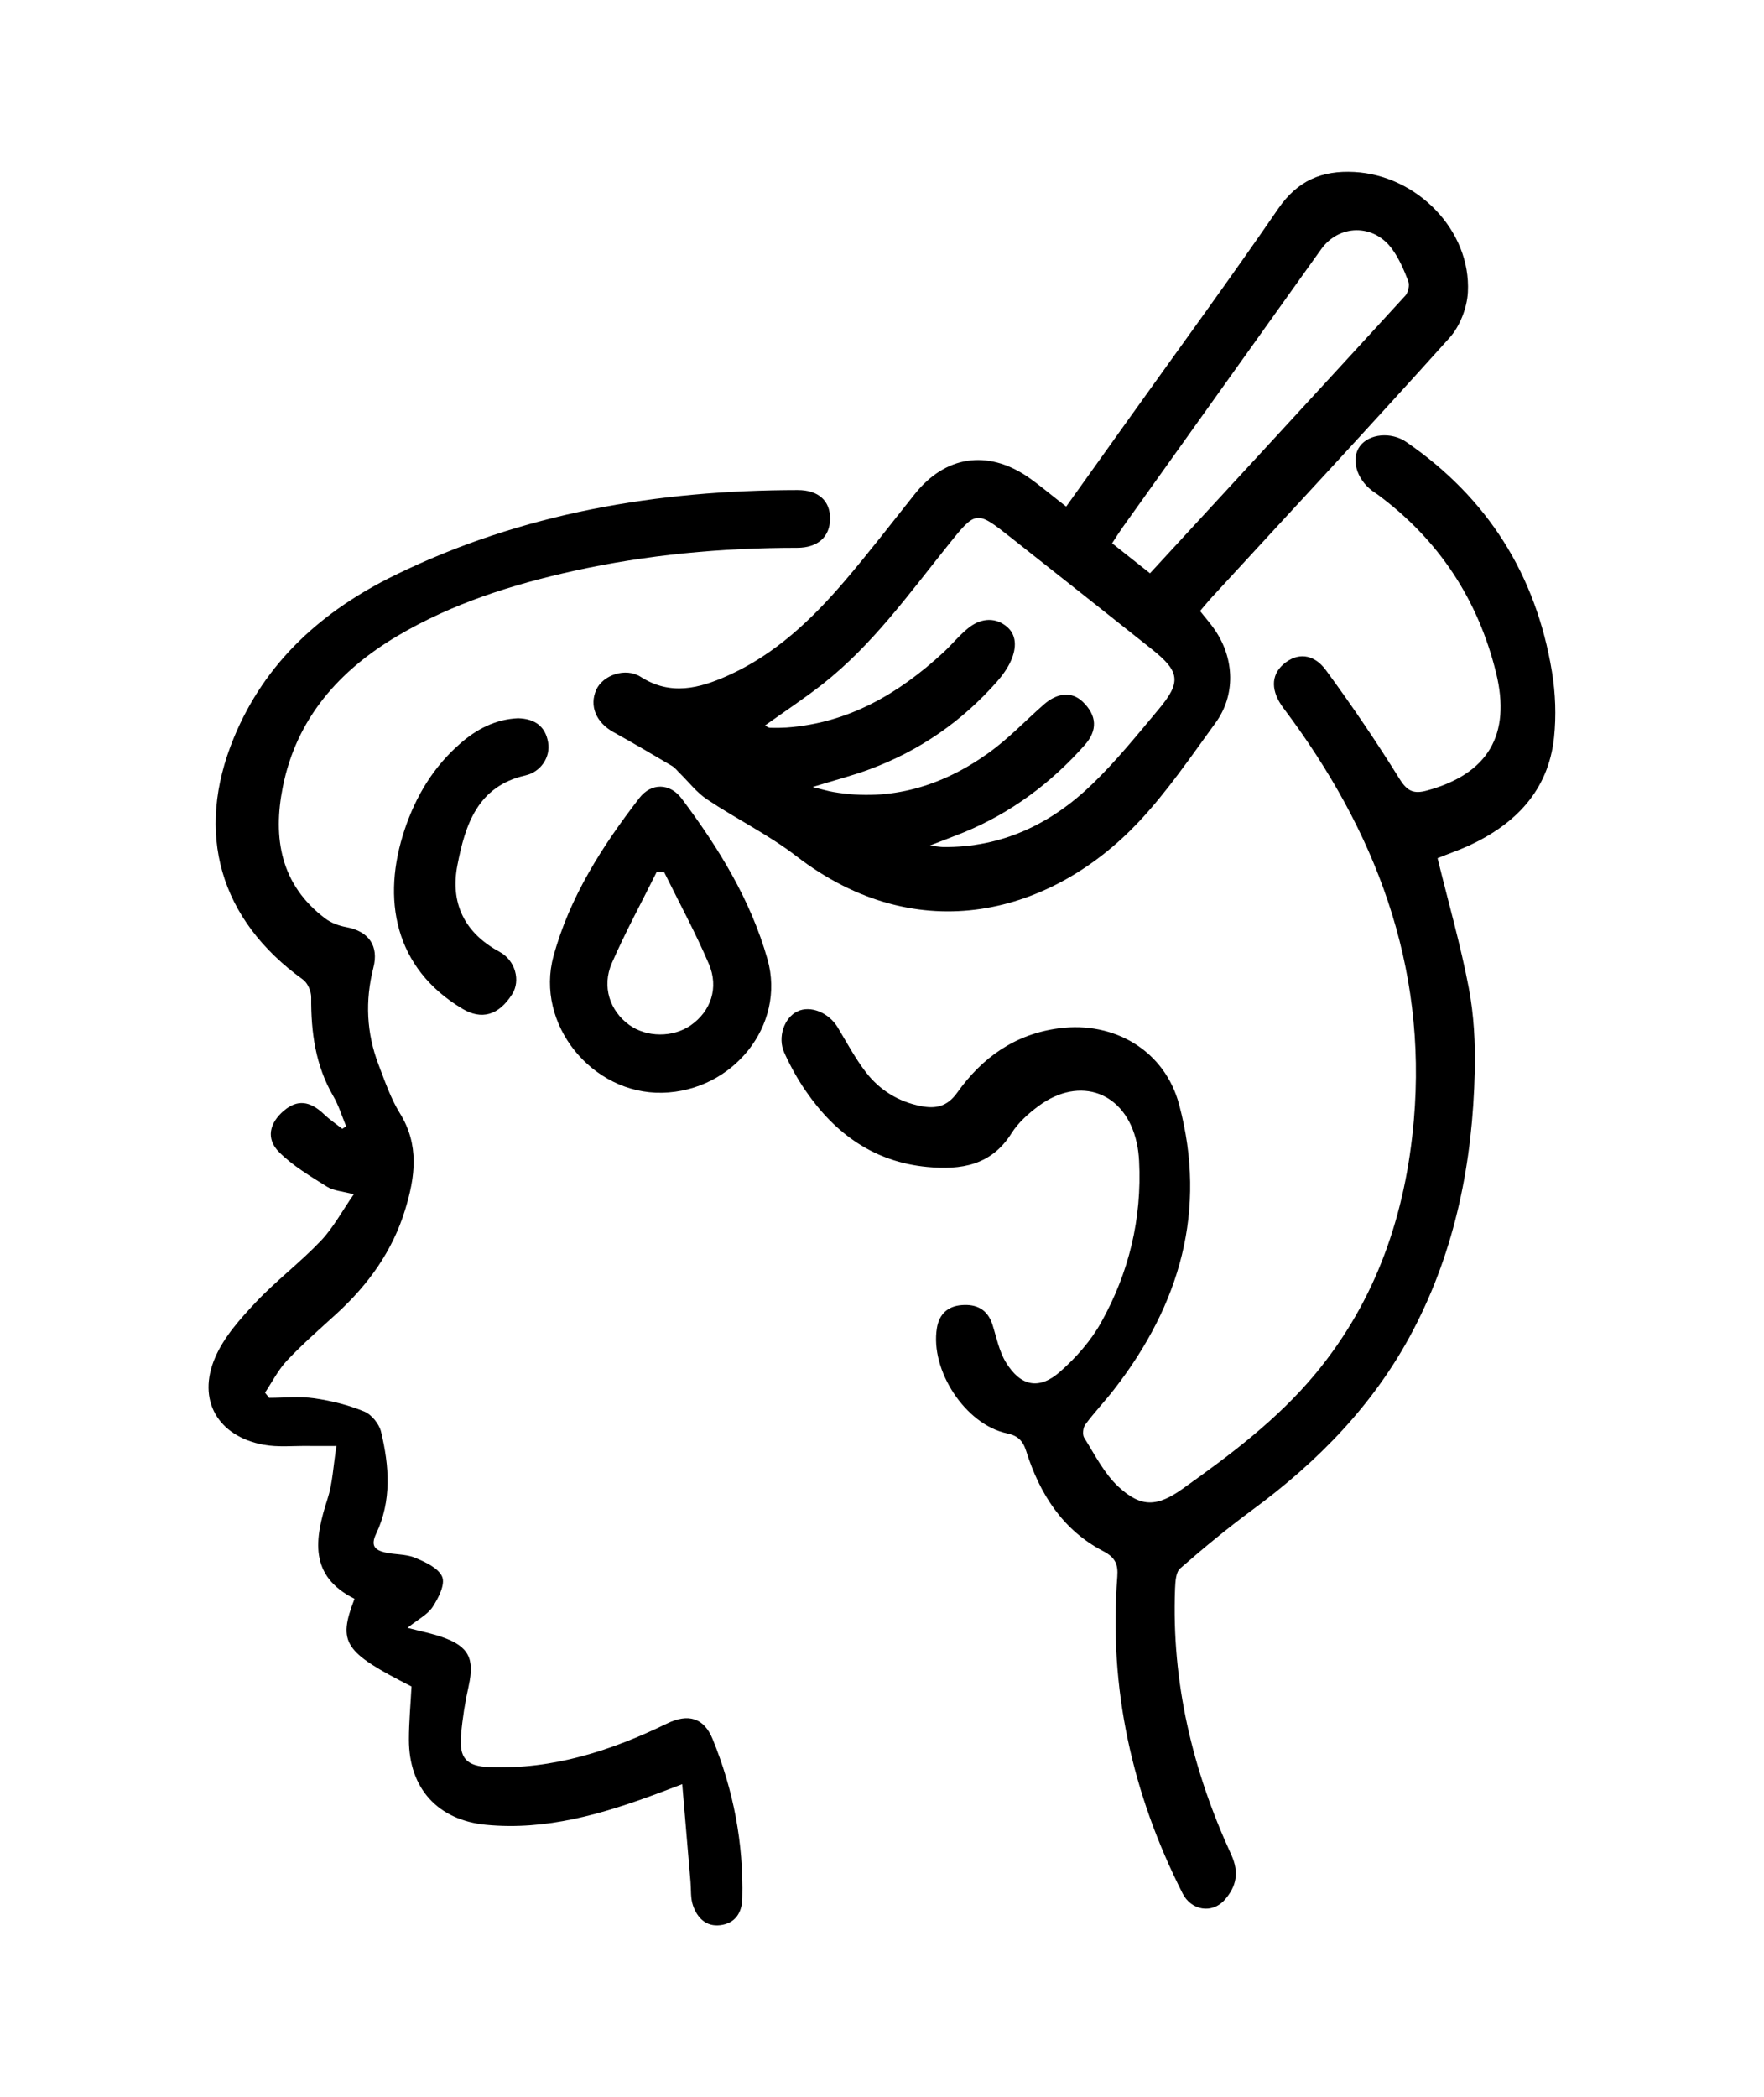
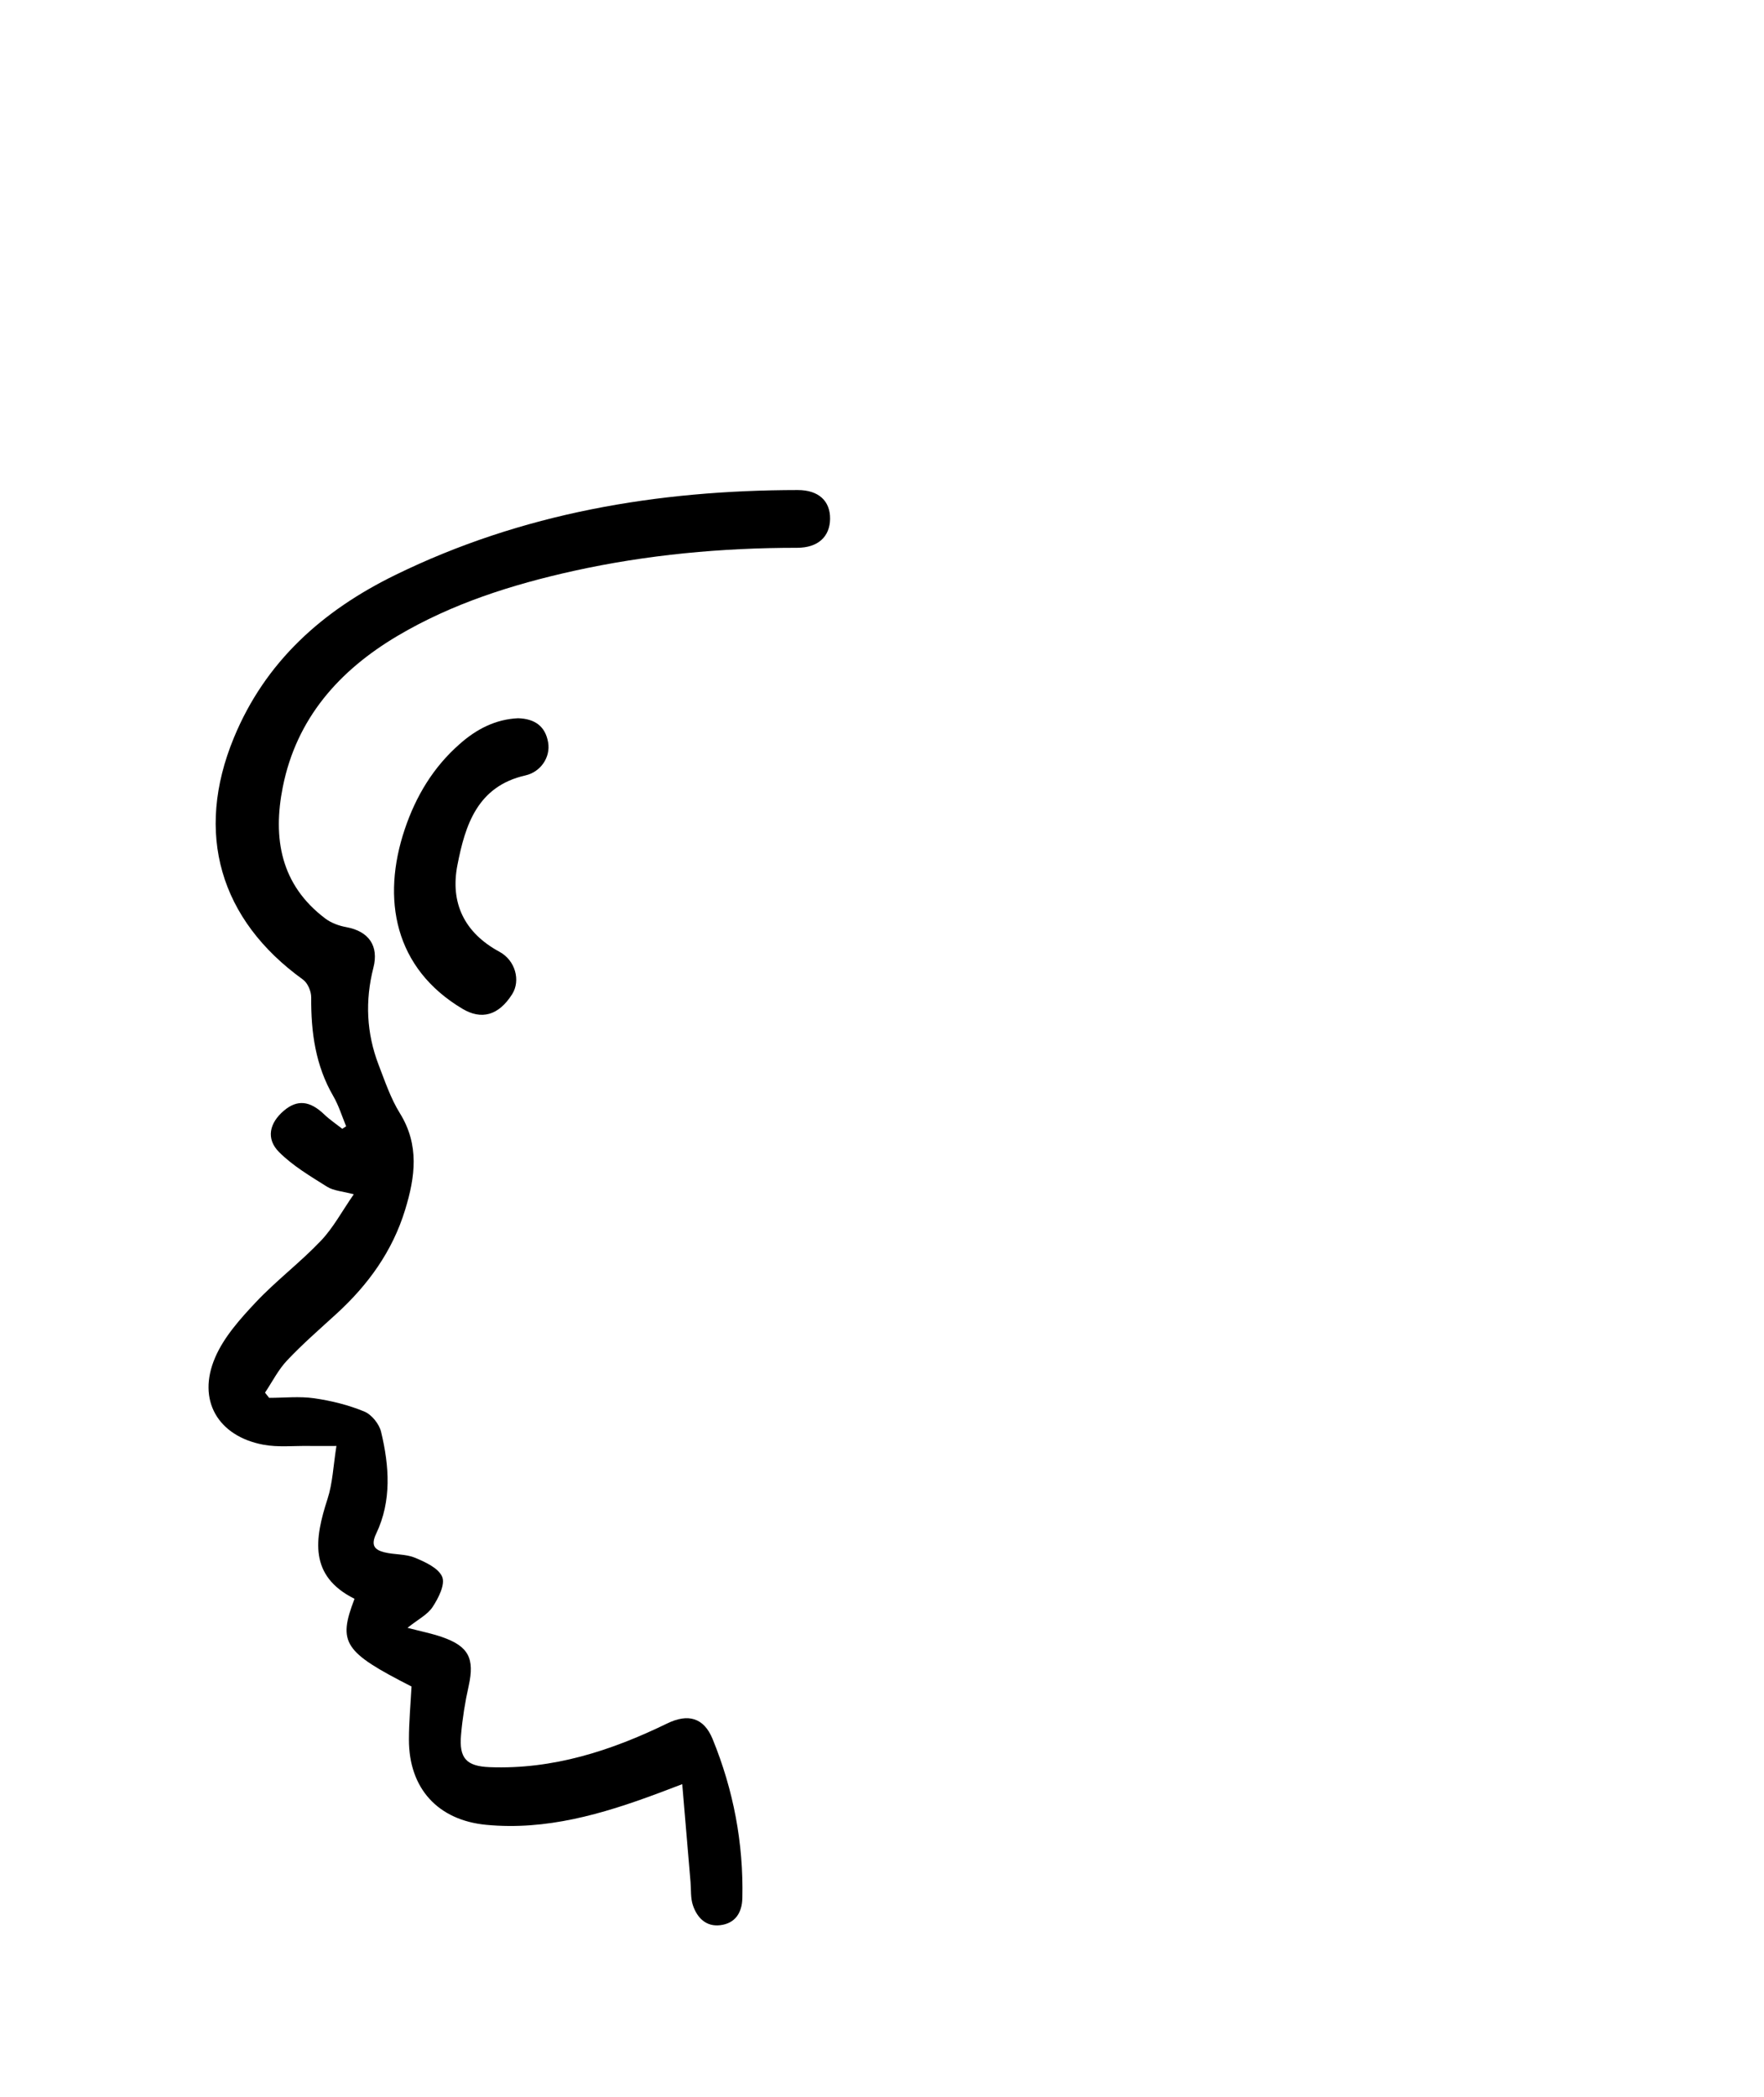
<svg xmlns="http://www.w3.org/2000/svg" version="1.1" id="Calque_1" x="0px" y="0px" viewBox="0 0 210.47 250.16" style="enable-background:new 0 0 210.47 250.16;" xml:space="preserve">
  <g>
-     <path d="M171.52,102.36c1.29,5.27,2.74,10.31,3.72,15.44c0.62,3.25,0.8,6.64,0.72,9.95c-0.25,10.81-2.28,21.24-7.36,30.93   c-4.6,8.78-11.31,15.63-19.22,21.45c-2.96,2.18-5.8,4.53-8.57,6.95c-0.52,0.45-0.57,1.58-0.61,2.4   c-0.43,11.14,2.08,21.68,6.7,31.73c0.98,2.13,0.62,3.81-0.78,5.4c-1.5,1.7-3.99,1.27-5.02-0.77c-6.02-11.89-8.82-24.44-7.79-37.78   c0.11-1.47-0.24-2.29-1.66-3.03c-4.87-2.53-7.61-6.87-9.21-11.95c-0.42-1.32-1.06-1.85-2.32-2.12c-4.93-1.05-9.17-7.52-8.33-12.57   c0.28-1.67,1.31-2.59,2.94-2.72c1.78-0.15,3.11,0.51,3.69,2.35c0.48,1.51,0.79,3.14,1.59,4.46c1.77,2.9,3.99,3.34,6.51,1.1   c1.87-1.66,3.63-3.64,4.84-5.81c3.34-5.95,4.9-12.42,4.55-19.29c-0.04-0.72-0.12-1.45-0.28-2.16c-1.32-6.02-6.74-8.08-11.73-4.39   c-1.21,0.9-2.42,1.98-3.21,3.24c-2.42,3.85-6.03,4.4-10.06,4.02c-6.34-0.6-10.98-3.96-14.49-9.06c-0.99-1.43-1.84-2.97-2.56-4.56   c-0.84-1.84-0.01-4.18,1.55-4.93c1.57-0.76,3.76,0.14,4.83,1.92c1.08,1.8,2.08,3.68,3.36,5.34c1.64,2.13,3.88,3.51,6.56,4.03   c1.73,0.34,3.12,0.09,4.32-1.59c2.97-4.18,6.9-7.01,12.18-7.69c6.59-0.86,12.6,2.68,14.31,9.11c3.36,12.61,0.1,23.85-7.76,33.96   c-1.11,1.43-2.37,2.75-3.44,4.2c-0.27,0.37-0.36,1.2-0.13,1.57c1.26,2.01,2.37,4.24,4.06,5.82c2.75,2.56,4.68,2.41,7.71,0.25   c5.7-4.06,11.29-8.25,15.81-13.69c7.28-8.78,10.78-19.06,11.75-30.25c1.6-18.5-4.6-34.59-15.55-49.15   c-1.49-1.98-1.55-3.88-0.03-5.22c1.61-1.42,3.6-1.35,5.1,0.7c3.09,4.21,6.03,8.54,8.79,12.98c0.92,1.48,1.71,1.79,3.27,1.36   c7.24-1.98,10.06-6.62,8.23-14.05c-2.15-8.73-6.83-15.83-14.07-21.21c-0.23-0.17-0.49-0.32-0.72-0.5   c-1.89-1.42-2.55-3.84-1.45-5.32c1.09-1.47,3.72-1.74,5.53-0.49c9.69,6.66,15.48,15.84,17.38,27.41c0.42,2.56,0.52,5.24,0.25,7.82   c-0.67,6.34-4.59,10.33-10.15,12.91C174.03,101.42,172.73,101.87,171.52,102.36z" />
-     <path d="M127.21,60.42c2.61-3.65,5.1-7.13,7.59-10.62c5.92-8.29,11.94-16.51,17.71-24.91c2.3-3.34,5.19-4.59,9.08-4.38   c7.48,0.4,13.93,6.97,13.55,14.34c-0.1,1.87-0.95,4.06-2.19,5.44c-9.34,10.4-18.87,20.63-28.33,30.92   c-0.48,0.52-0.93,1.08-1.44,1.67c0.64,0.81,1.27,1.51,1.79,2.28c2.34,3.46,2.46,7.76,0.06,11.06c-2.95,4.05-5.8,8.25-9.23,11.88   c-10.28,10.87-26.16,15.3-40.81,4c-3.31-2.55-7.14-4.42-10.63-6.75c-1.23-0.82-2.17-2.06-3.24-3.11c-0.31-0.3-0.58-0.67-0.94-0.88   c-2.31-1.37-4.63-2.73-6.98-4.03c-2.08-1.15-2.92-3.14-2.05-5.07c0.78-1.72,3.47-2.69,5.29-1.53c3.57,2.29,7.01,1.37,10.39-0.14   c5.64-2.52,10.02-6.69,13.97-11.31c2.88-3.37,5.59-6.9,8.36-10.37c3.62-4.53,8.62-5.32,13.47-2.03   C124.12,57.92,125.5,59.11,127.21,60.42z M91.27,86.54c0.25,0.12,0.43,0.27,0.61,0.27c0.65,0.02,1.31,0.01,1.96-0.03   c7.41-0.53,13.4-4.05,18.71-8.95c1.02-0.94,1.89-2.04,2.96-2.9c1.36-1.11,3.02-1.38,4.45-0.32c1.42,1.05,1.32,2.7,0.67,4.18   c-0.4,0.91-1.02,1.77-1.68,2.52c-4.17,4.73-9.22,8.22-15.12,10.42c-2.11,0.79-4.31,1.35-6.87,2.14c1.09,0.27,1.78,0.48,2.48,0.6   c6.86,1.17,13-0.72,18.52-4.67c2.35-1.68,4.37-3.82,6.55-5.74c1.68-1.48,3.39-1.59,4.68-0.35c1.69,1.62,1.8,3.4,0.22,5.17   c-4.02,4.53-8.76,8.07-14.39,10.39c-1.18,0.48-2.37,0.92-4.09,1.59c0.92,0.1,1.25,0.16,1.58,0.17c7.03,0.08,12.9-2.75,17.82-7.51   c2.86-2.76,5.38-5.89,7.94-8.95c2.7-3.23,2.5-4.48-0.86-7.15c-5.59-4.44-11.18-8.87-16.78-13.29c-4.18-3.3-4.17-3.28-7.58,0.98   c-4.64,5.79-9,11.85-14.9,16.49C95.97,83.31,93.63,84.85,91.27,86.54z M137.21,68.38c10.29-11.16,20.39-22.11,30.46-33.11   c0.35-0.38,0.54-1.25,0.36-1.72c-0.52-1.35-1.1-2.72-1.95-3.87c-2.2-3.01-6.32-2.93-8.45,0.05c-7.9,11.06-15.8,22.13-23.7,33.19   c-0.41,0.58-0.79,1.18-1.24,1.88C134.2,66,135.61,67.11,137.21,68.38z" />
    <path d="M32.11,166.73c1.79,0,3.62-0.2,5.37,0.05c2.03,0.29,4.09,0.8,5.98,1.58c0.88,0.36,1.79,1.49,2.01,2.43   c0.98,4.08,1.28,8.23-0.59,12.15c-0.67,1.4-0.17,1.92,0.97,2.21c1.19,0.3,2.52,0.19,3.63,0.64c1.24,0.51,2.84,1.24,3.28,2.29   c0.38,0.91-0.45,2.54-1.14,3.59c-0.6,0.92-1.74,1.48-3,2.49c1.59,0.42,2.88,0.67,4.12,1.1c3.19,1.1,3.9,2.57,3.18,5.83   c-0.43,1.91-0.74,3.87-0.91,5.82c-0.25,2.8,0.62,3.76,3.41,3.87c7.55,0.29,14.5-1.96,21.18-5.21c2.49-1.21,4.38-0.71,5.43,1.87   c2.48,6.07,3.69,12.4,3.54,18.97c-0.04,1.75-0.85,3-2.63,3.22c-1.69,0.21-2.76-0.88-3.26-2.36c-0.3-0.86-0.21-1.85-0.29-2.78   c-0.32-3.74-0.64-7.47-0.99-11.68c-1.4,0.53-2.18,0.83-2.96,1.12c-6.59,2.45-13.27,4.41-20.42,3.73   c-5.77-0.55-9.24-4.34-9.23-10.18c0-2.09,0.2-4.19,0.31-6.32c-8.09-4.12-8.82-5.21-6.8-10.46c-5.47-2.73-4.77-7.14-3.22-11.92   c0.61-1.87,0.68-3.92,1.06-6.31c-1.47,0-2.38,0.01-3.29,0c-1.81-0.03-3.67,0.18-5.43-0.15c-5.43-1.02-7.94-5.33-5.75-10.4   c1.05-2.45,2.99-4.61,4.85-6.59c2.44-2.59,5.32-4.76,7.77-7.34c1.47-1.54,2.51-3.51,3.92-5.54c-1.34-0.36-2.41-0.41-3.2-0.91   c-1.99-1.25-4.07-2.48-5.71-4.12c-1.59-1.59-1.16-3.47,0.57-4.94c1.6-1.36,3.11-1.19,4.81,0.44c0.66,0.63,1.43,1.15,2.16,1.72   c0.15-0.1,0.31-0.2,0.46-0.3c-0.5-1.2-0.88-2.47-1.53-3.59c-2.13-3.66-2.67-7.63-2.64-11.78c0.01-0.72-0.41-1.71-0.97-2.12   c-9.95-7.16-12.95-17.48-8.26-28.84c3.75-9.1,10.59-15.18,19.23-19.41c15.15-7.42,31.32-10.13,48.05-10.15   c2.5,0,3.89,1.31,3.86,3.45c-0.03,2.1-1.42,3.44-3.94,3.44c-8.99,0-17.88,0.82-26.67,2.76c-7.35,1.63-14.48,3.89-20.99,7.74   c-6.99,4.14-12.07,9.86-13.7,18.04c-1.21,6.08-0.27,11.65,5.06,15.67c0.71,0.54,1.65,0.88,2.54,1.04c2.67,0.5,3.88,2.24,3.21,4.84   c-1,3.92-0.83,7.79,0.62,11.57c0.76,1.97,1.44,4.01,2.54,5.78c2.35,3.79,1.83,7.6,0.63,11.51c-1.51,4.95-4.42,8.97-8.2,12.42   c-1.99,1.82-4.03,3.59-5.88,5.55c-1.06,1.12-1.77,2.55-2.64,3.85C31.79,166.32,31.95,166.53,32.11,166.73z" />
-     <path d="M79.01,130.34c-8.38,0.18-15.18-8.2-12.97-16.29c1.92-7.05,5.82-13.14,10.25-18.87c1.42-1.83,3.64-1.8,5.05,0.08   c4.39,5.85,8.22,12.07,10.23,19.15C93.8,122.28,87.44,130.16,79.01,130.34z M79.25,104.04c-0.3-0.02-0.59-0.03-0.89-0.05   c-1.8,3.62-3.74,7.19-5.36,10.89c-1.22,2.8-0.23,5.7,2.06,7.36c2.09,1.52,5.26,1.53,7.38,0.04c2.36-1.66,3.36-4.46,2.13-7.32   C82.98,111.25,81.04,107.67,79.25,104.04z" />
    <path d="M61.81,85.67c2,0.06,3.26,0.95,3.59,2.89c0.3,1.74-0.87,3.51-2.71,3.93c-5.72,1.29-7.18,5.9-8.11,10.68   c-0.89,4.53,0.82,8.09,5.02,10.36c1.9,1.03,2.53,3.44,1.51,5.05c-1.64,2.59-3.69,3.07-5.91,1.76c-8.15-4.84-9.71-13.12-6.9-21.45   c1.32-3.92,3.4-7.39,6.54-10.14C56.85,86.96,59.14,85.79,61.81,85.67z" />
  </g>
</svg>